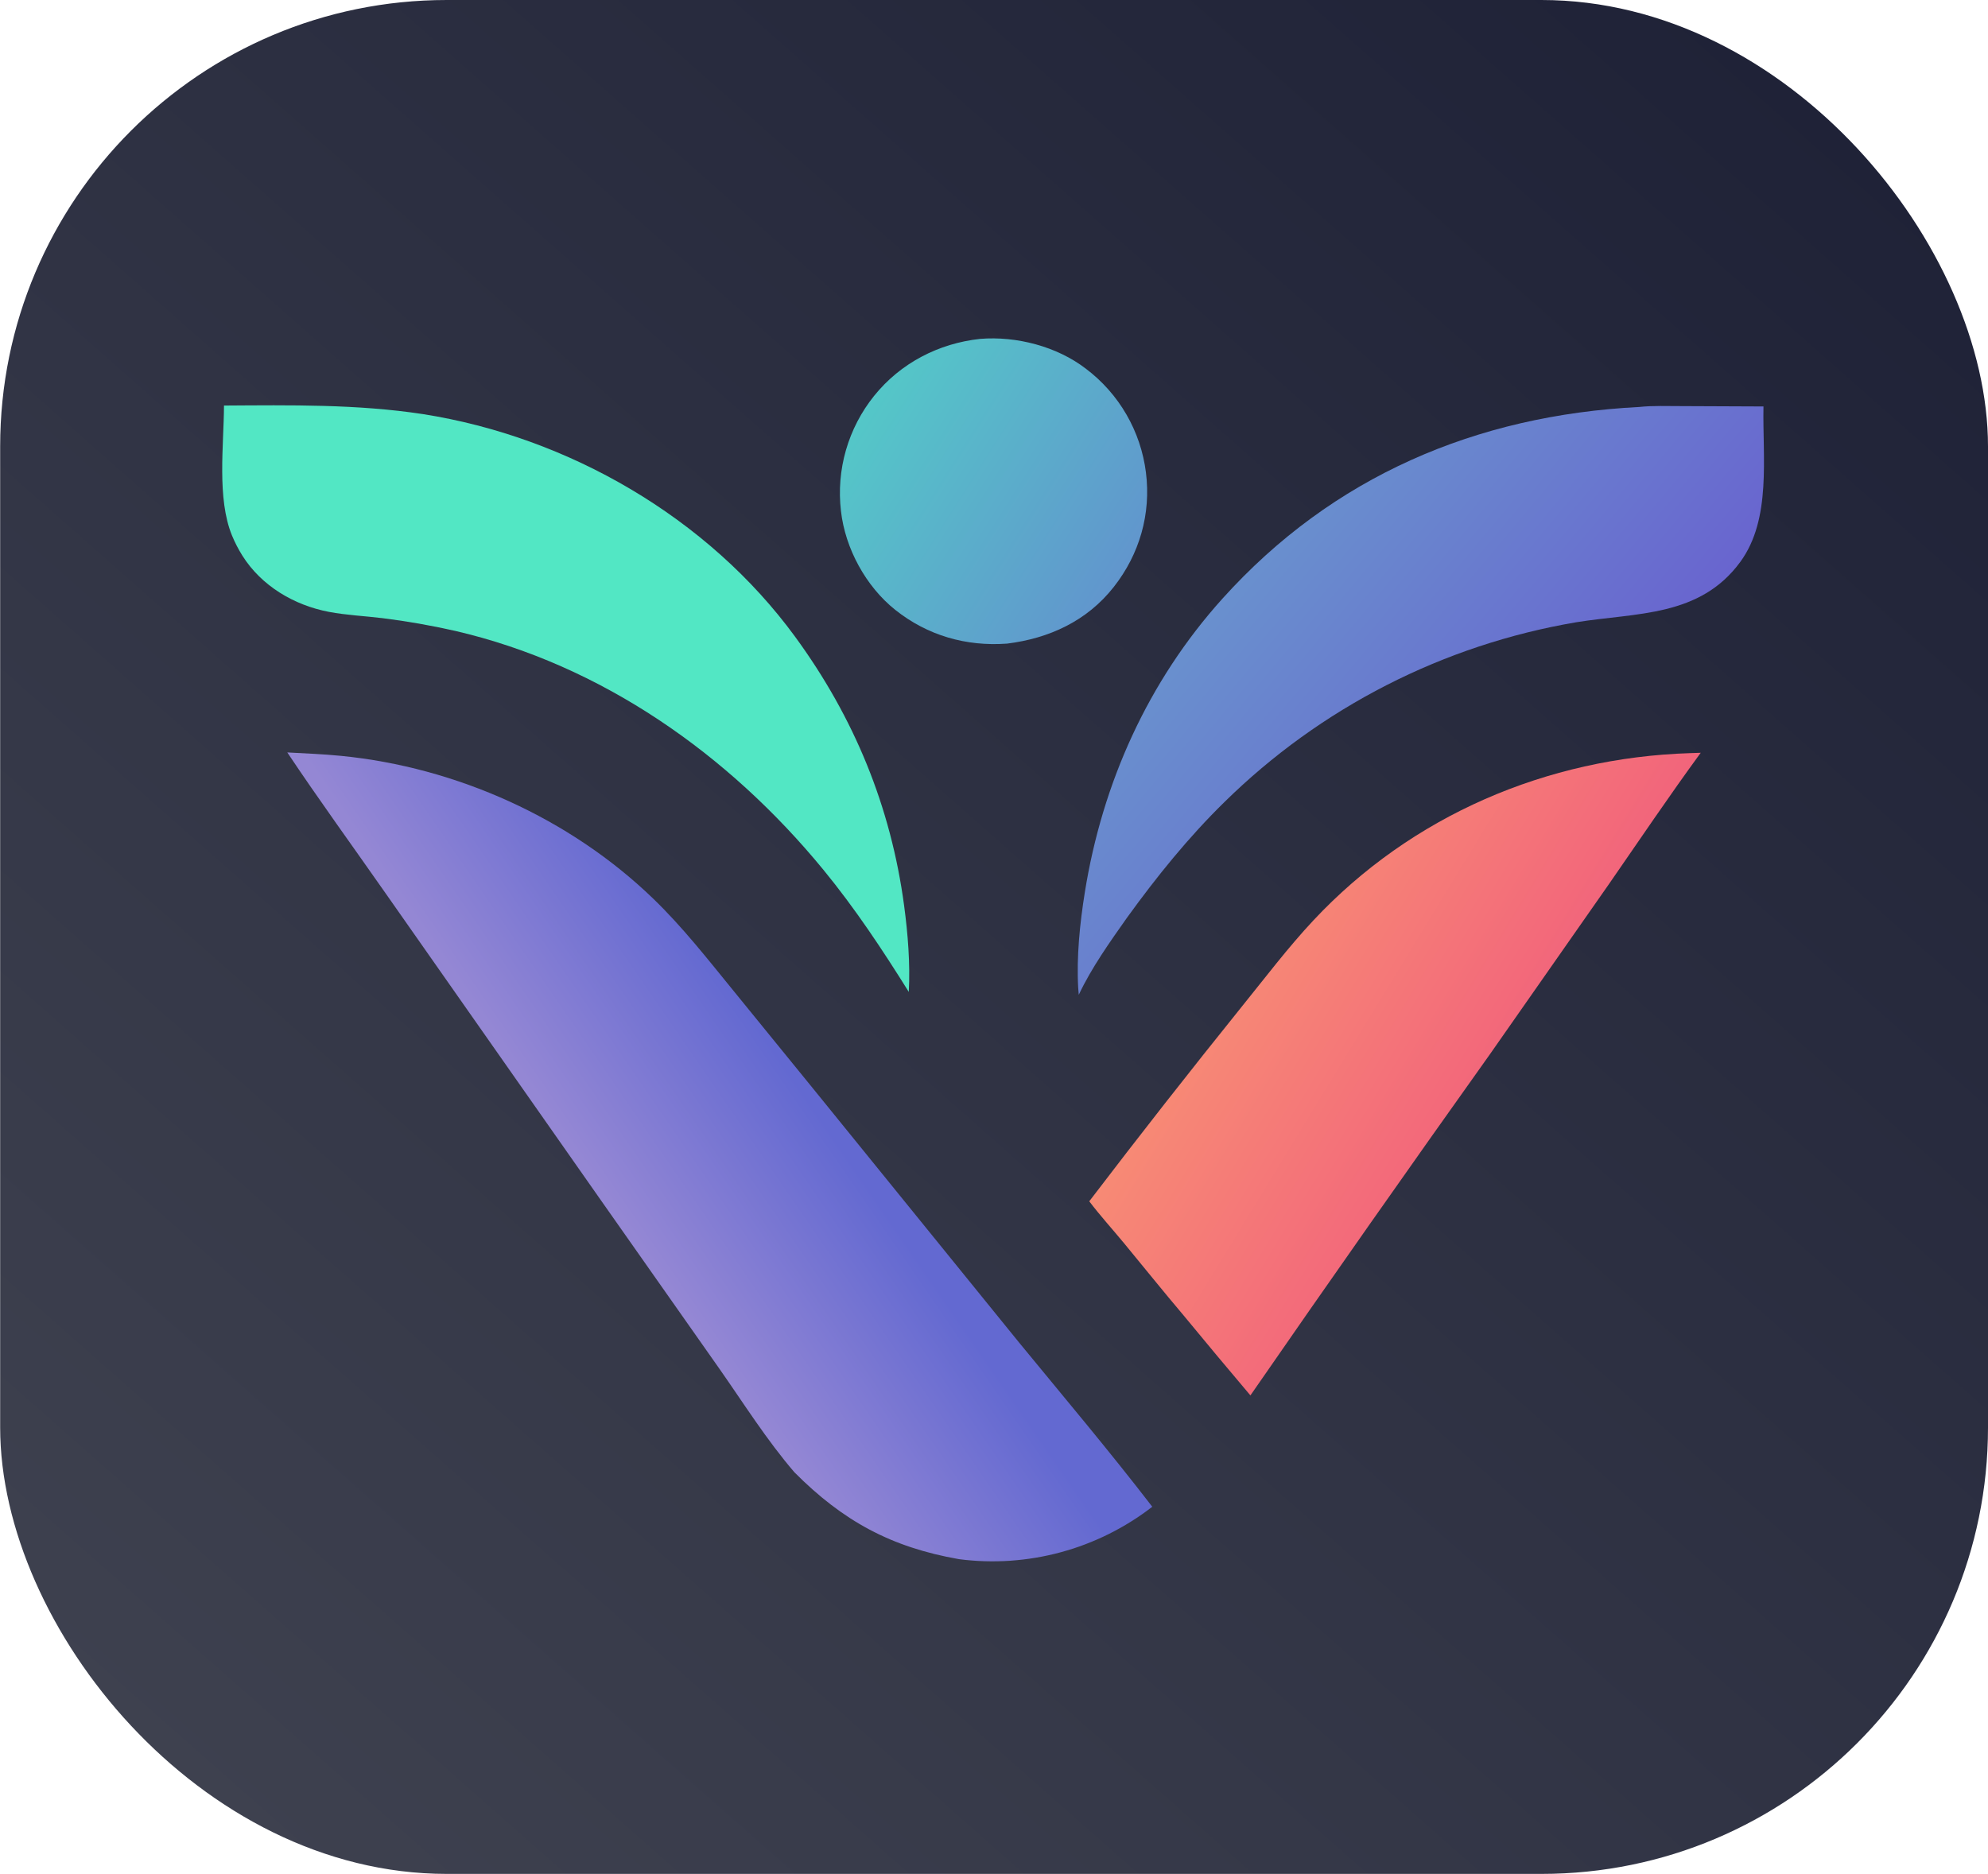
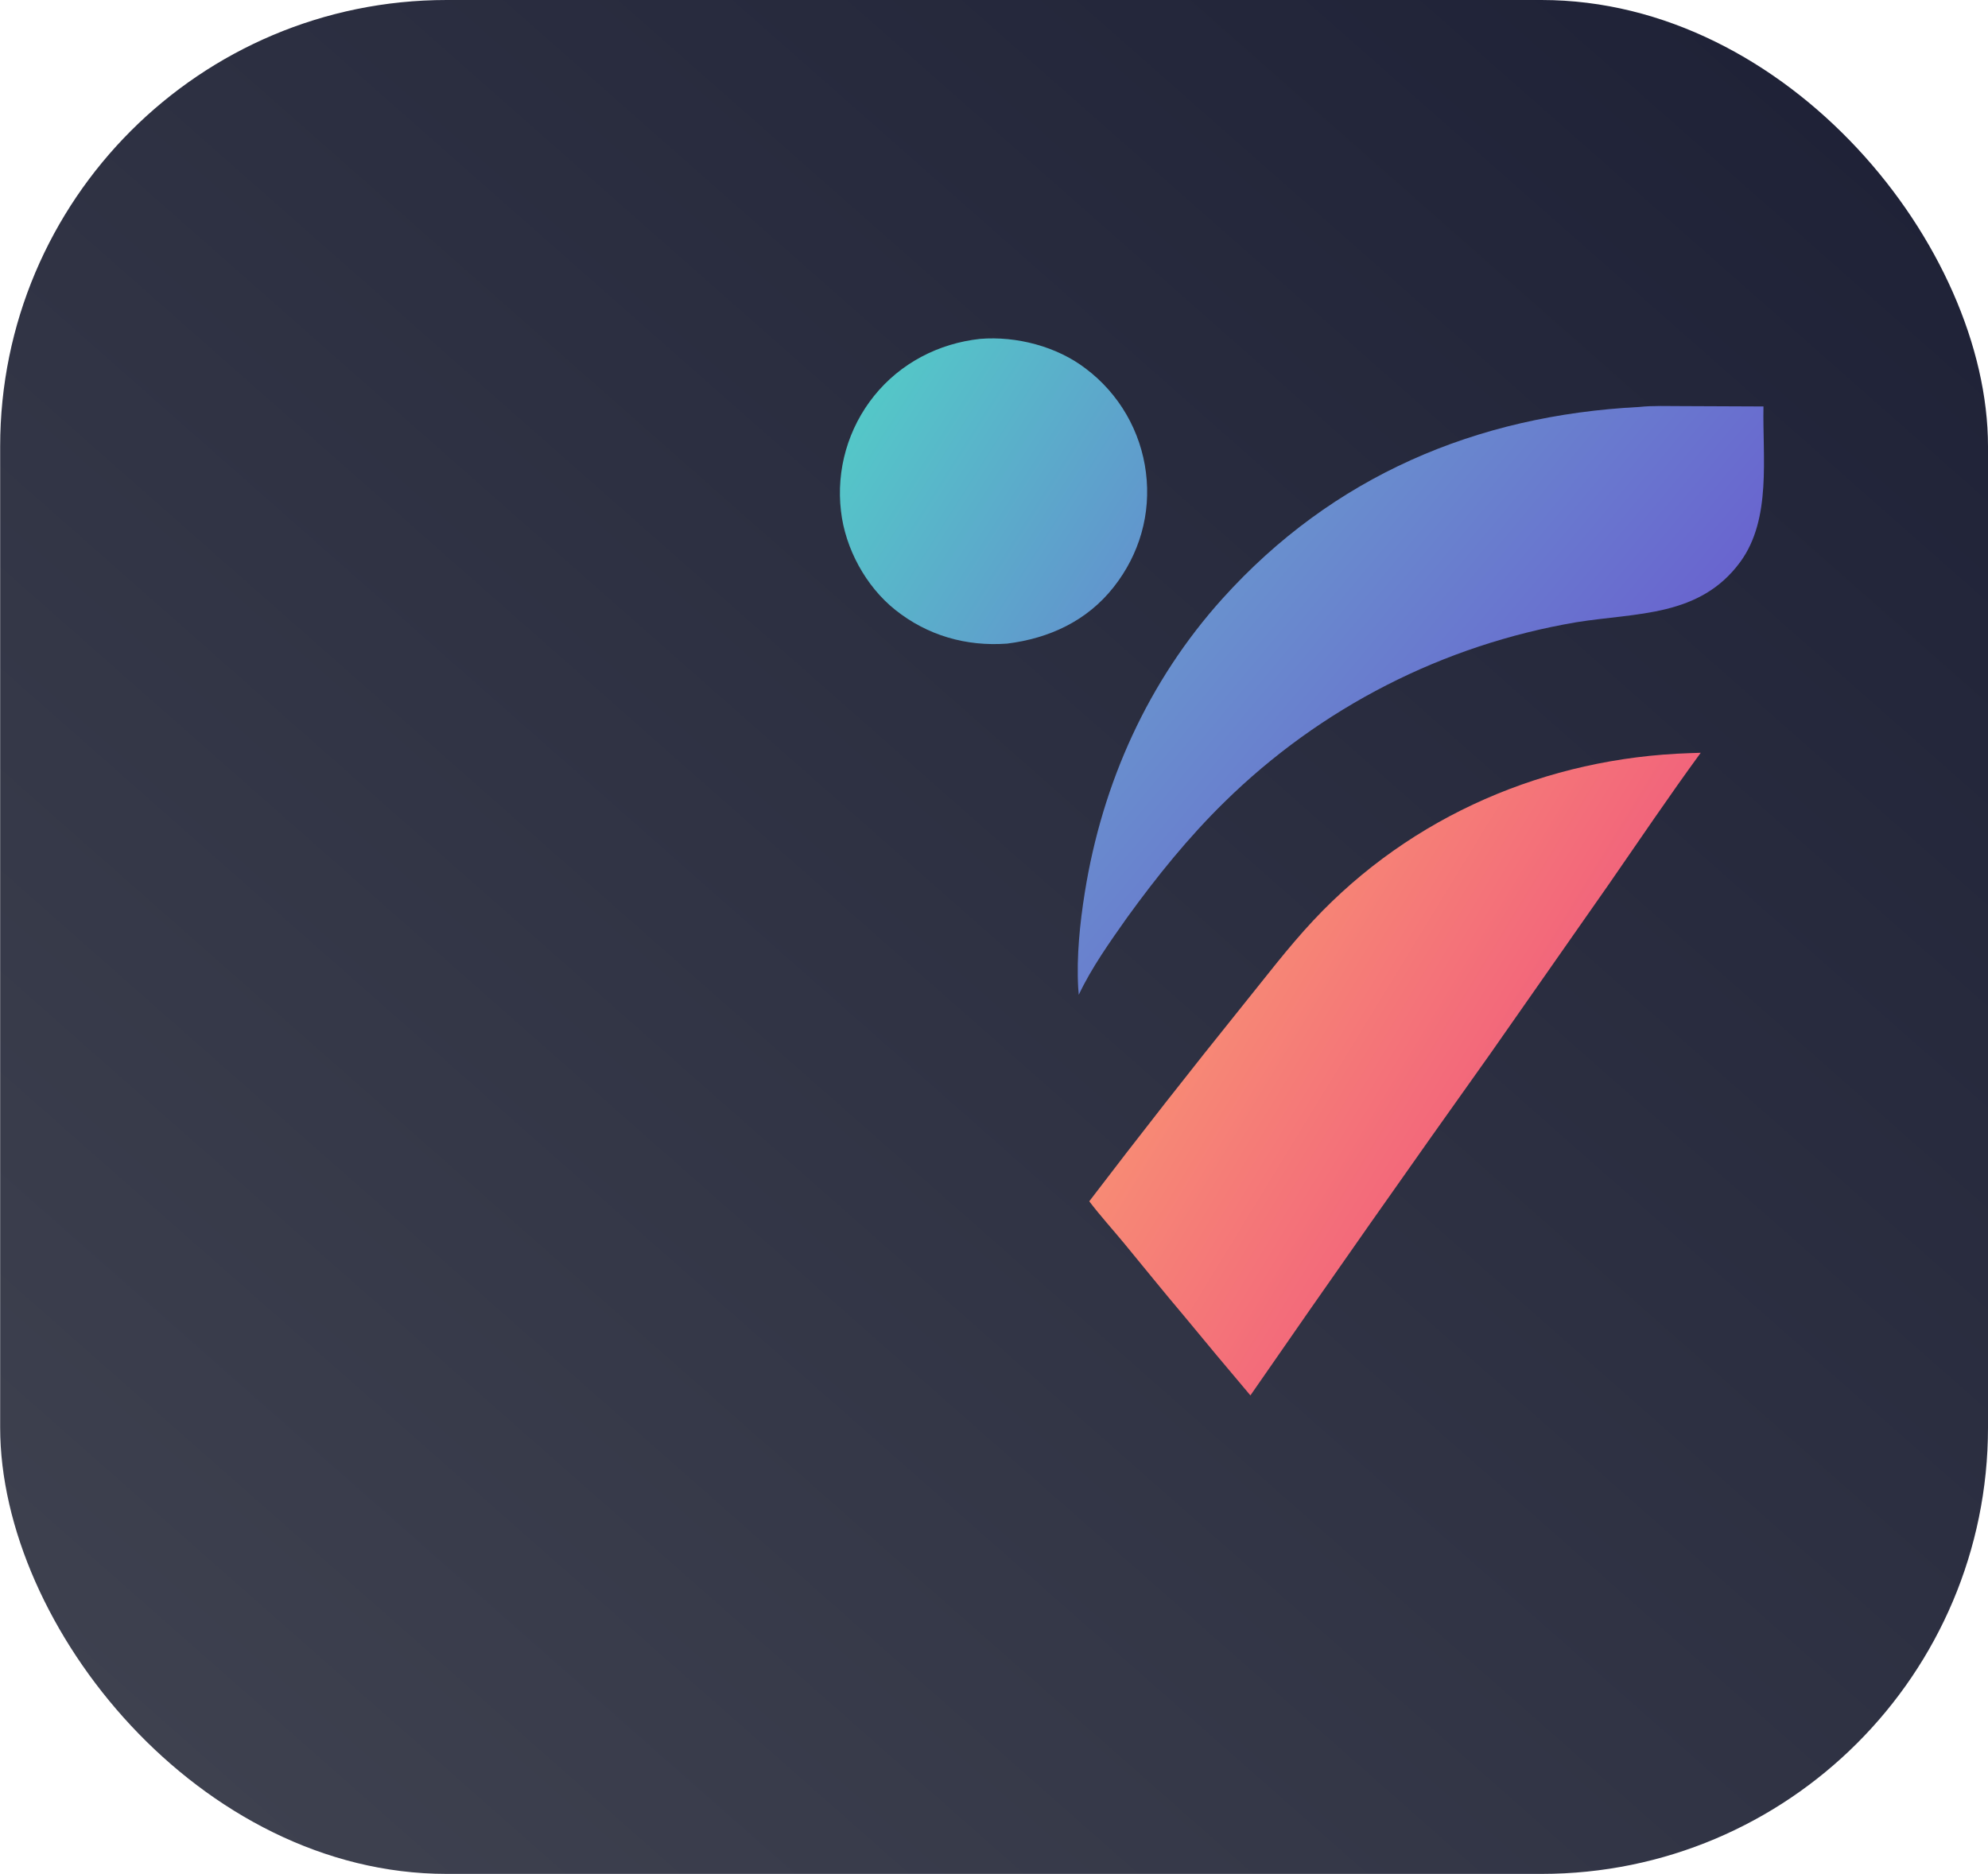
<svg xmlns="http://www.w3.org/2000/svg" id="uuid-a7808e8c-137e-4184-9d71-2651d05790d2" data-name="Layer 1" viewBox="0 0 890.344 839.372">
  <defs>
    <style>
      .uuid-e9250001-3ada-4696-a6d4-ede99cf05db5 {
        fill: url(#uuid-b993d5b4-cac9-4f6d-9b3f-a38728275a2b);
      }

      .uuid-200f8859-385e-4f00-9d4f-ac2c85e2faf4 {
        fill: url(#uuid-212981e0-6d5f-4234-bd8b-4056ab3280a9);
      }

      .uuid-68d950ba-ffcb-4cda-8c38-4b72527a669c {
        fill: #52e7c4;
      }

      .uuid-a5d4c073-0c35-43bc-92c5-3a81b8e3c833 {
        fill: url(#uuid-9512e006-75c9-498e-944b-9898fd210d6e);
      }

      .uuid-fde63c7e-a642-4bfd-8aca-c05e9f301caf {
        fill: url(#uuid-413123b1-c95b-477d-b13c-325d2b39ae22);
      }

      .uuid-f3098e1f-15ef-4a58-a5a5-936e15d4d2c4 {
        fill: url(#uuid-405f08fa-87de-408c-a021-e2b31ff0dd8e);
      }
    </style>
    <linearGradient id="uuid-413123b1-c95b-477d-b13c-325d2b39ae22" x1="792.961" y1="25.464" x2="96.957" y2="814.472" gradientUnits="userSpaceOnUse">
      <stop offset="0" stop-color="#1f2237" />
      <stop offset="1" stop-color="#3e414f" />
    </linearGradient>
    <linearGradient id="uuid-212981e0-6d5f-4234-bd8b-4056ab3280a9" x1="387.524" y1="656.657" x2="502.083" y2="584.056" gradientTransform="translate(0 840.372) scale(1 -1)" gradientUnits="userSpaceOnUse">
      <stop offset="0" stop-color="#54c7c8" />
      <stop offset="1" stop-color="#6196cd" />
    </linearGradient>
    <linearGradient id="uuid-b993d5b4-cac9-4f6d-9b3f-a38728275a2b" x1="689.236" y1="482.455" x2="561.894" y2="588.831" gradientTransform="translate(0 840.372) scale(1 -1)" gradientUnits="userSpaceOnUse">
      <stop offset="0" stop-color="#6965cf" />
      <stop offset="1" stop-color="#6990ce" />
    </linearGradient>
    <linearGradient id="uuid-405f08fa-87de-408c-a021-e2b31ff0dd8e" x1="274.153" y1="539.273" x2="355.587" y2="483.219" gradientUnits="userSpaceOnUse">
      <stop offset="0" stop-color="#9487d4" />
      <stop offset="1" stop-color="#6369d1" />
    </linearGradient>
    <linearGradient id="uuid-9512e006-75c9-498e-944b-9898fd210d6e" x1="560.812" y1="420.327" x2="669.071" y2="354.235" gradientTransform="translate(0 840.372) scale(1 -1)" gradientUnits="userSpaceOnUse">
      <stop offset="0" stop-color="#f78a75" />
      <stop offset="1" stop-color="#f2657b" />
    </linearGradient>
  </defs>
  <rect class="uuid-fde63c7e-a642-4bfd-8aca-c05e9f301caf" x=".071" width="890.274" height="839.372" rx="200" ry="200" />
  <path class="uuid-200f8859-385e-4f00-9d4f-ac2c85e2faf4" d="M450.973,288.297c-18.231,1.323-35.521-3.593-49.957-15.068-13.221-10.509-22.492-27.558-24.382-44.324-.134-1.14-.24-2.283-.317-3.428-.078-1.146-.127-2.293-.147-3.44-.021-1.148-.013-2.296.023-3.443.037-1.148.102-2.294.195-3.438.093-1.144.215-2.285.365-3.424.15-1.138.328-2.272.535-3.401.206-1.129.44-2.253.702-3.371.262-1.117.552-2.228.869-3.331.317-1.103.662-2.198,1.033-3.285.372-1.086.77-2.162,1.195-3.229.425-1.067.877-2.122,1.354-3.166.477-1.044.98-2.076,1.509-3.095.529-1.019,1.082-2.024,1.66-3.016.579-.991,1.182-1.968,1.809-2.93.627-.961,1.277-1.907,1.951-2.837.674-.929,1.371-1.841,2.09-2.736,11.811-14.682,28.874-23.532,47.523-25.547,16.219-1.312,34.341,3.369,47.328,13.355.918.693,1.818,1.408,2.701,2.145.883.737,1.746,1.496,2.59,2.277.845.781,1.669,1.582,2.474,2.404.804.822,1.587,1.664,2.349,2.525.763.861,1.503,1.74,2.221,2.639.719.898,1.414,1.813,2.086,2.746.673.933,1.321,1.883,1.946,2.848.625.965,1.226,1.946,1.802,2.941s1.127,2.005,1.652,3.028c.525,1.023,1.025,2.058,1.498,3.106.474,1.048.921,2.107,1.341,3.178.421,1.07.814,2.15,1.181,3.24.367,1.09.706,2.189,1.018,3.296.311,1.107.595,2.221.851,3.342.256,1.121.484,2.248.683,3.38.199,1.133.37,2.27.513,3.411,2.341,18.568-2.869,36.577-14.413,51.272-11.965,15.232-28.928,23.038-47.831,25.376Z" />
-   <path class="uuid-68d950ba-ffcb-4cda-8c38-4b72527a669c" d="M407.008,444.306c-11.83-18.93-24.06-37.42-38.25-54.71-42.34-51.62-99.27-91.78-164.89-107-10.74-2.43-21.59-4.34-32.52-5.7-7.98-.98-16.19-1.33-24.08-2.83-15.58-2.98-30.19-11.62-38.73-25.2-1.79-2.86-3.34-5.86-4.63-8.98-6.83-16.63-3.67-40.43-3.59-58.23,29.72-.18,59.63-.66,89.08,3.83,65.07,10.22,127.62,46.29,166.7,99.72,26.41,36.1,42.91,76.16,48.83,120.54,1.68,12.6,2.75,25.86,2.08,38.56Z" />
  <path class="uuid-e9250001-3ada-4696-a6d4-ede99cf05db5" d="M483.137,445.599c-.108-1.025-.191-2.051-.25-3.079-.794-13.999.743-28.965,2.957-42.794,7.846-49.016,28.35-94.643,61.701-131.647,49.341-54.746,113.614-82.047,186.577-85.787,6.24-.666,12.844-.37,19.126-.384l36.539.156c-.464,22.668,3.686,50.381-10.351,69.587-18.118,24.79-46.426,22.713-73.446,27.065-1.846.313-3.689.643-5.53.991-1.84.347-3.676.712-5.509,1.095-1.833.383-3.663.783-5.488,1.201-1.826.417-3.647.852-5.464,1.305-1.817.452-3.63.921-5.438,1.408-1.809.487-3.612.991-5.411,1.512s-3.592,1.059-5.38,1.614c-1.789.555-3.572,1.128-5.349,1.717-1.778.589-3.55,1.195-5.316,1.818-1.766.623-3.526,1.263-5.279,1.92-1.754.656-3.501,1.329-5.242,2.019-1.741.69-3.476,1.396-5.203,2.119-1.727.723-3.448,1.462-5.162,2.217-1.713.756-3.419,1.528-5.118,2.316-1.699.788-3.39,1.592-5.073,2.412s-3.359,1.656-5.026,2.509c-1.668.852-3.327,1.72-4.978,2.603-1.651.884-3.294,1.784-4.927,2.699-1.634.915-3.259,1.845-4.875,2.791-1.617.946-3.224,1.907-4.821,2.884-1.598.977-3.186,1.968-4.765,2.975-1.579,1.007-3.149,2.028-4.708,3.065-1.559,1.037-3.109,2.088-4.648,3.154-1.54,1.067-3.069,2.148-4.588,3.243s-3.027,2.205-4.525,3.329c-1.497,1.124-2.984,2.262-4.46,3.414-1.476,1.153-2.941,2.319-4.395,3.499-1.454,1.181-2.897,2.375-4.328,3.582-1.431,1.208-2.85,2.429-4.258,3.664-1.408,1.235-2.804,2.483-4.188,3.744-1.384,1.261-2.756,2.536-4.116,3.823-1.359,1.287-2.707,2.588-4.042,3.901-16.205,15.88-30.298,33.377-43.578,51.72-7.703,10.922-15.963,22.504-21.665,34.62Z" />
-   <path class="uuid-f3098e1f-15ef-4a58-a5a5-936e15d4d2c4" d="M516.058,674.916c-.75.59-1.52,1.16-2.29,1.73s-1.55,1.13-2.34,1.68c-.79.55-1.58,1.08-2.38,1.61-.8.53-1.61,1.05-2.42,1.56s-1.63,1.01-2.46,1.5c-.82.49-1.65.97-2.49,1.44-.84.47-1.68.93-2.53,1.37-.84.45-1.7.89-2.56,1.32-.85.42-1.72.84-2.59,1.25-.87.4-1.74.8-2.62,1.18-.88.39-1.76.76-2.65,1.12-.89.36-1.78.72-2.68,1.06-.89.34-1.79.67-2.7.99-.9.31-1.81.62-2.72.92-.92.3-1.83.58-2.75.85-.92.28-1.84.54-2.77.79-.92.25-1.85.49-2.79.72-.93.23-1.86.44-2.8.65-.93.2-1.87.4-2.82.58-.94.18-1.88.35-2.83.51-.94.16-1.89.31-2.84.44-.95.14-1.9.26-2.85.37-.96.12-1.91.22-2.86.3-.96.09-1.92.17-2.87.24-.96.06-1.92.11-2.88.16-.95.04-1.91.07-2.87.08-.96.02-1.92.03-2.88.02-.96,0-1.92-.02-2.88-.05-.95-.03-1.91-.07-2.87-.12-.96-.06-1.92-.12-2.87-.2-.96-.07-1.91-.16-2.87-.26-.95-.1-1.9-.21-2.85-.34-30.416-5.325-52.021-17.127-73.68-38.9-12.38-14.38-22.76-30.92-33.66-46.46l-52.92-75.26-96.6-137.74c-14.66-20.98-29.74-41.7-43.95-62.99,8.04.45,16.12.74,24.13,1.54,51.57,5.09,102.56,27.94,139.89,64.09,12.9,12.48,23.94,26.56,35.25,40.44l36,44.24,92.3,113.81c20.05,24.44,40.54,48.71,59.82,73.76Z" />
  <path class="uuid-a5d4c073-0c35-43bc-92c5-3a81b8e3c833" d="M487.833,538.098c22.379-29.356,45.141-58.411,68.286-87.166,10.501-12.975,20.631-26.408,32.039-38.605,44.001-47.047,104.668-72.933,168.735-74.976l4.797-.16c-14.151,19.327-27.544,39.261-41.199,58.946l-53.091,75.915c-36.15,50.75-71.948,101.747-107.394,152.991-10.089-11.921-20.099-23.908-30.028-35.961-9.003-10.622-17.721-21.499-26.586-32.237-5.155-6.245-10.667-12.3-15.559-18.747Z" />
</svg>